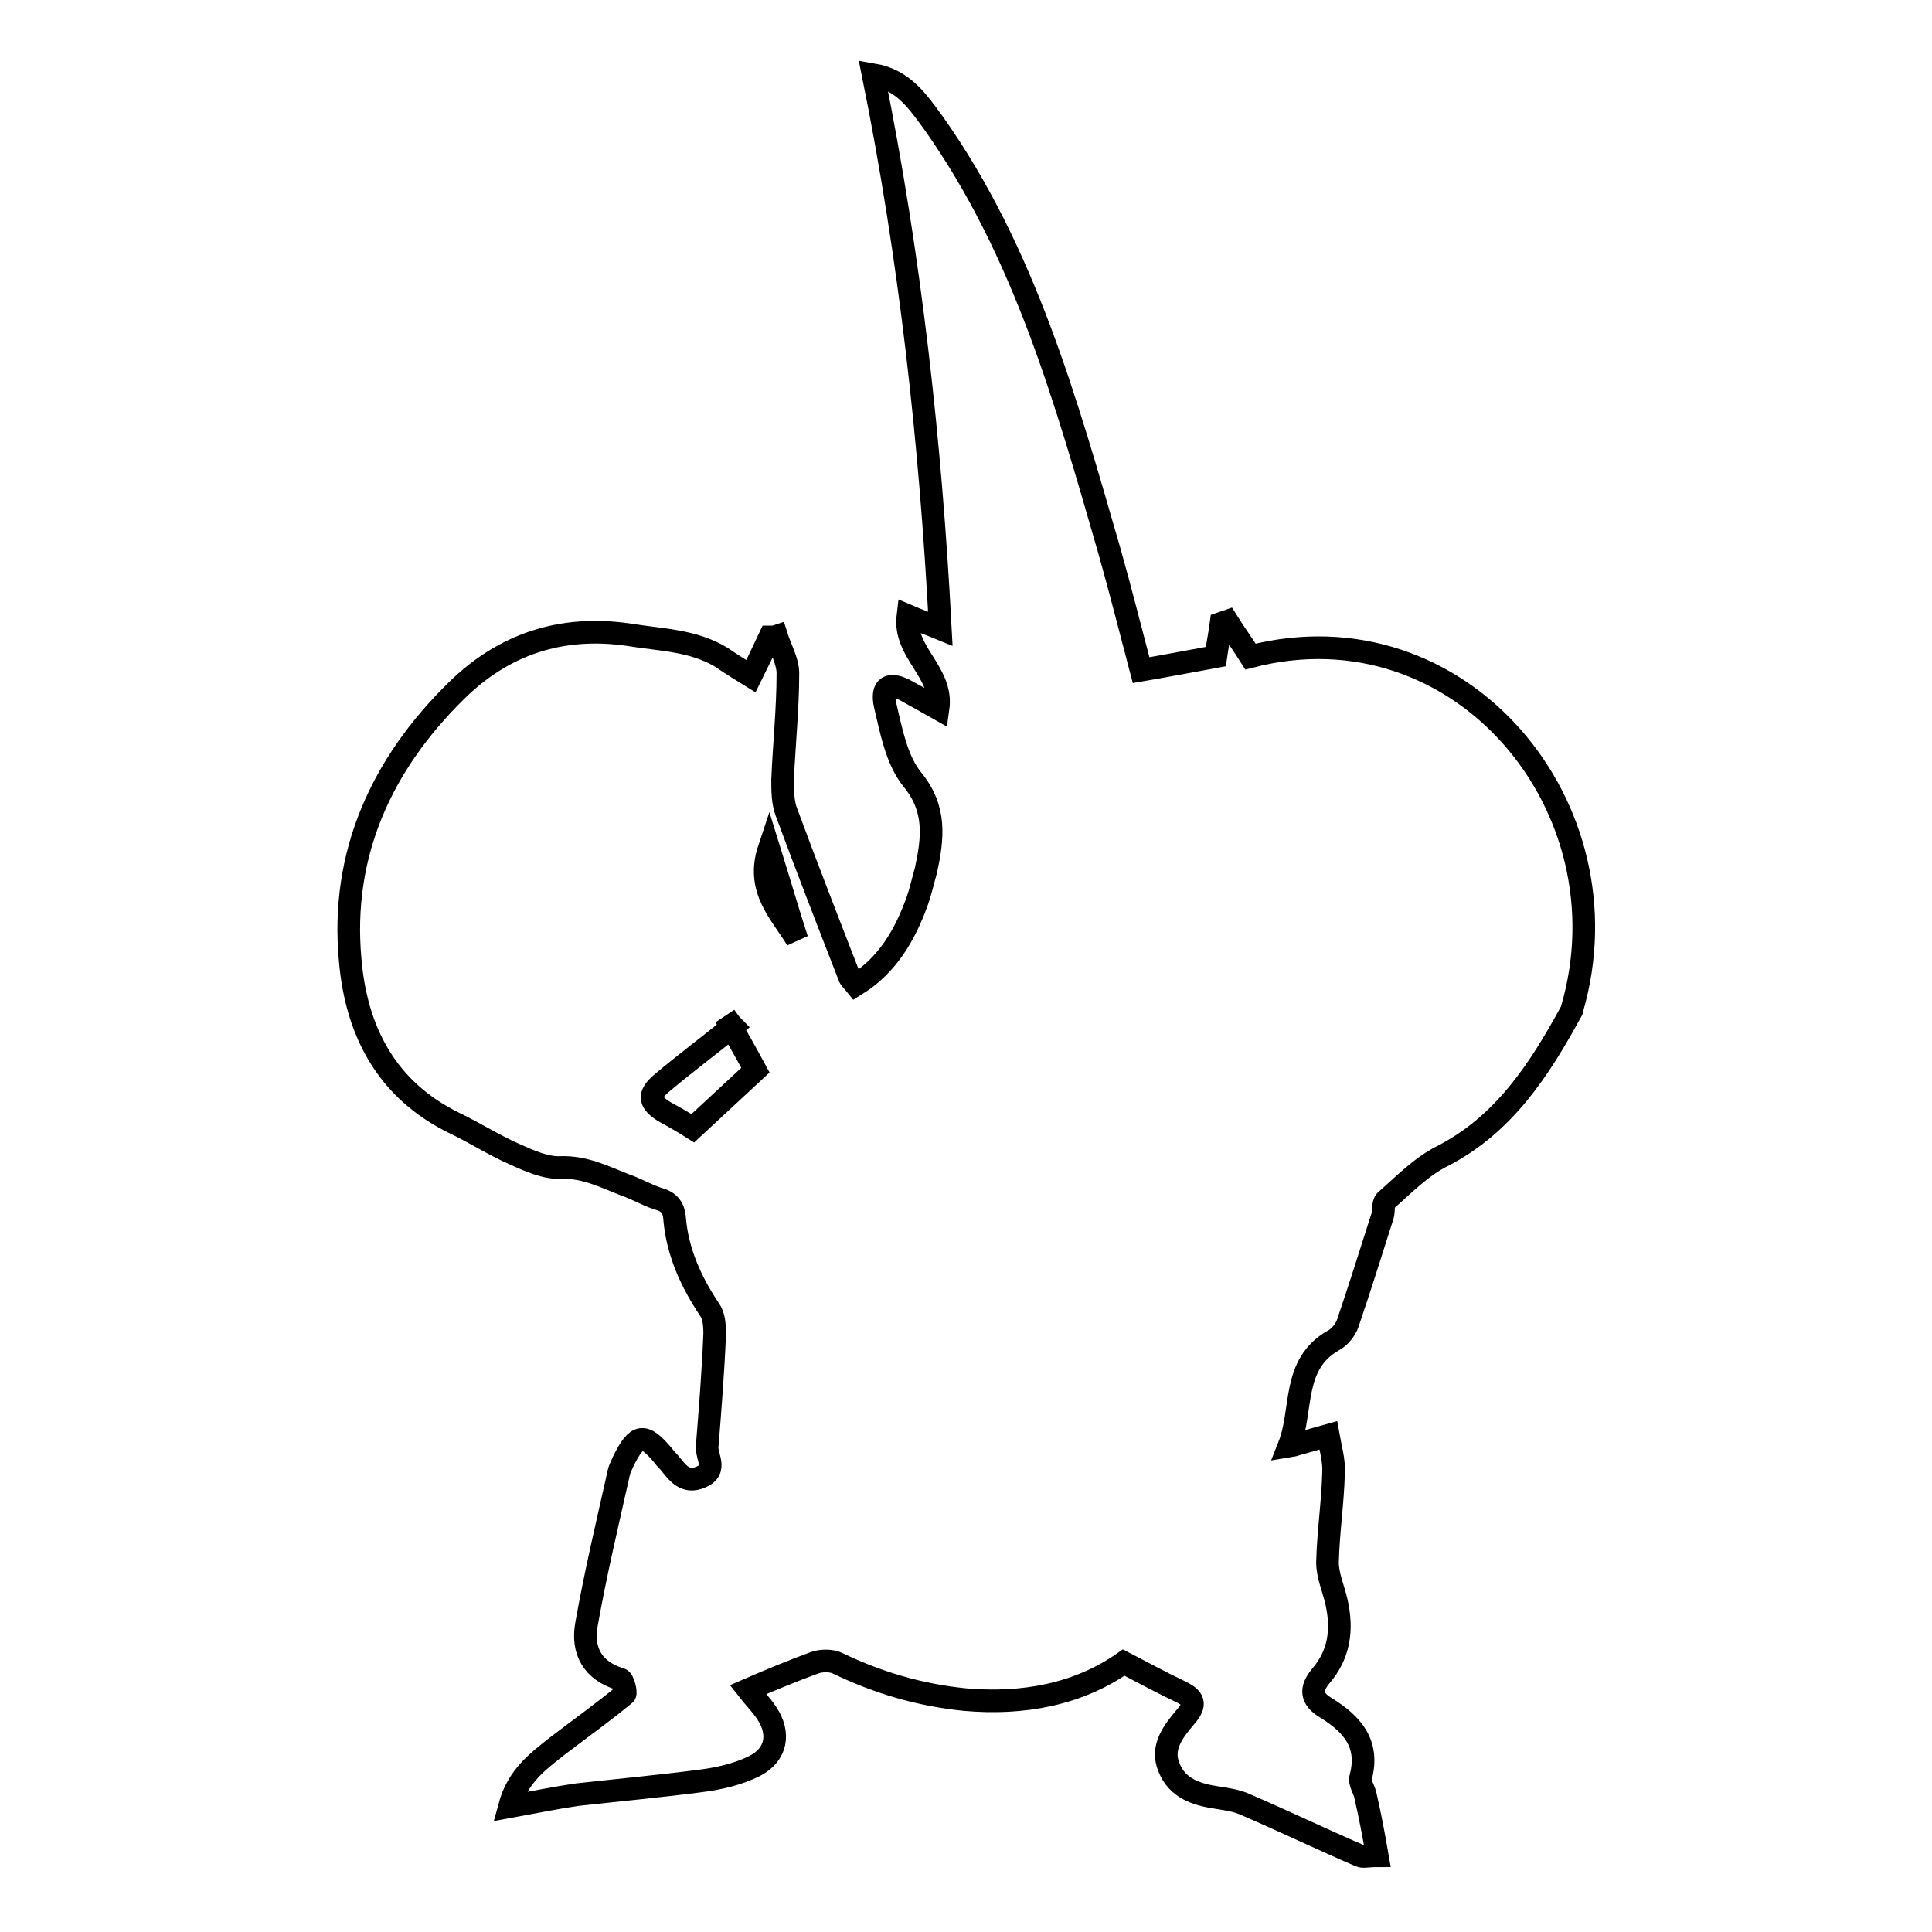
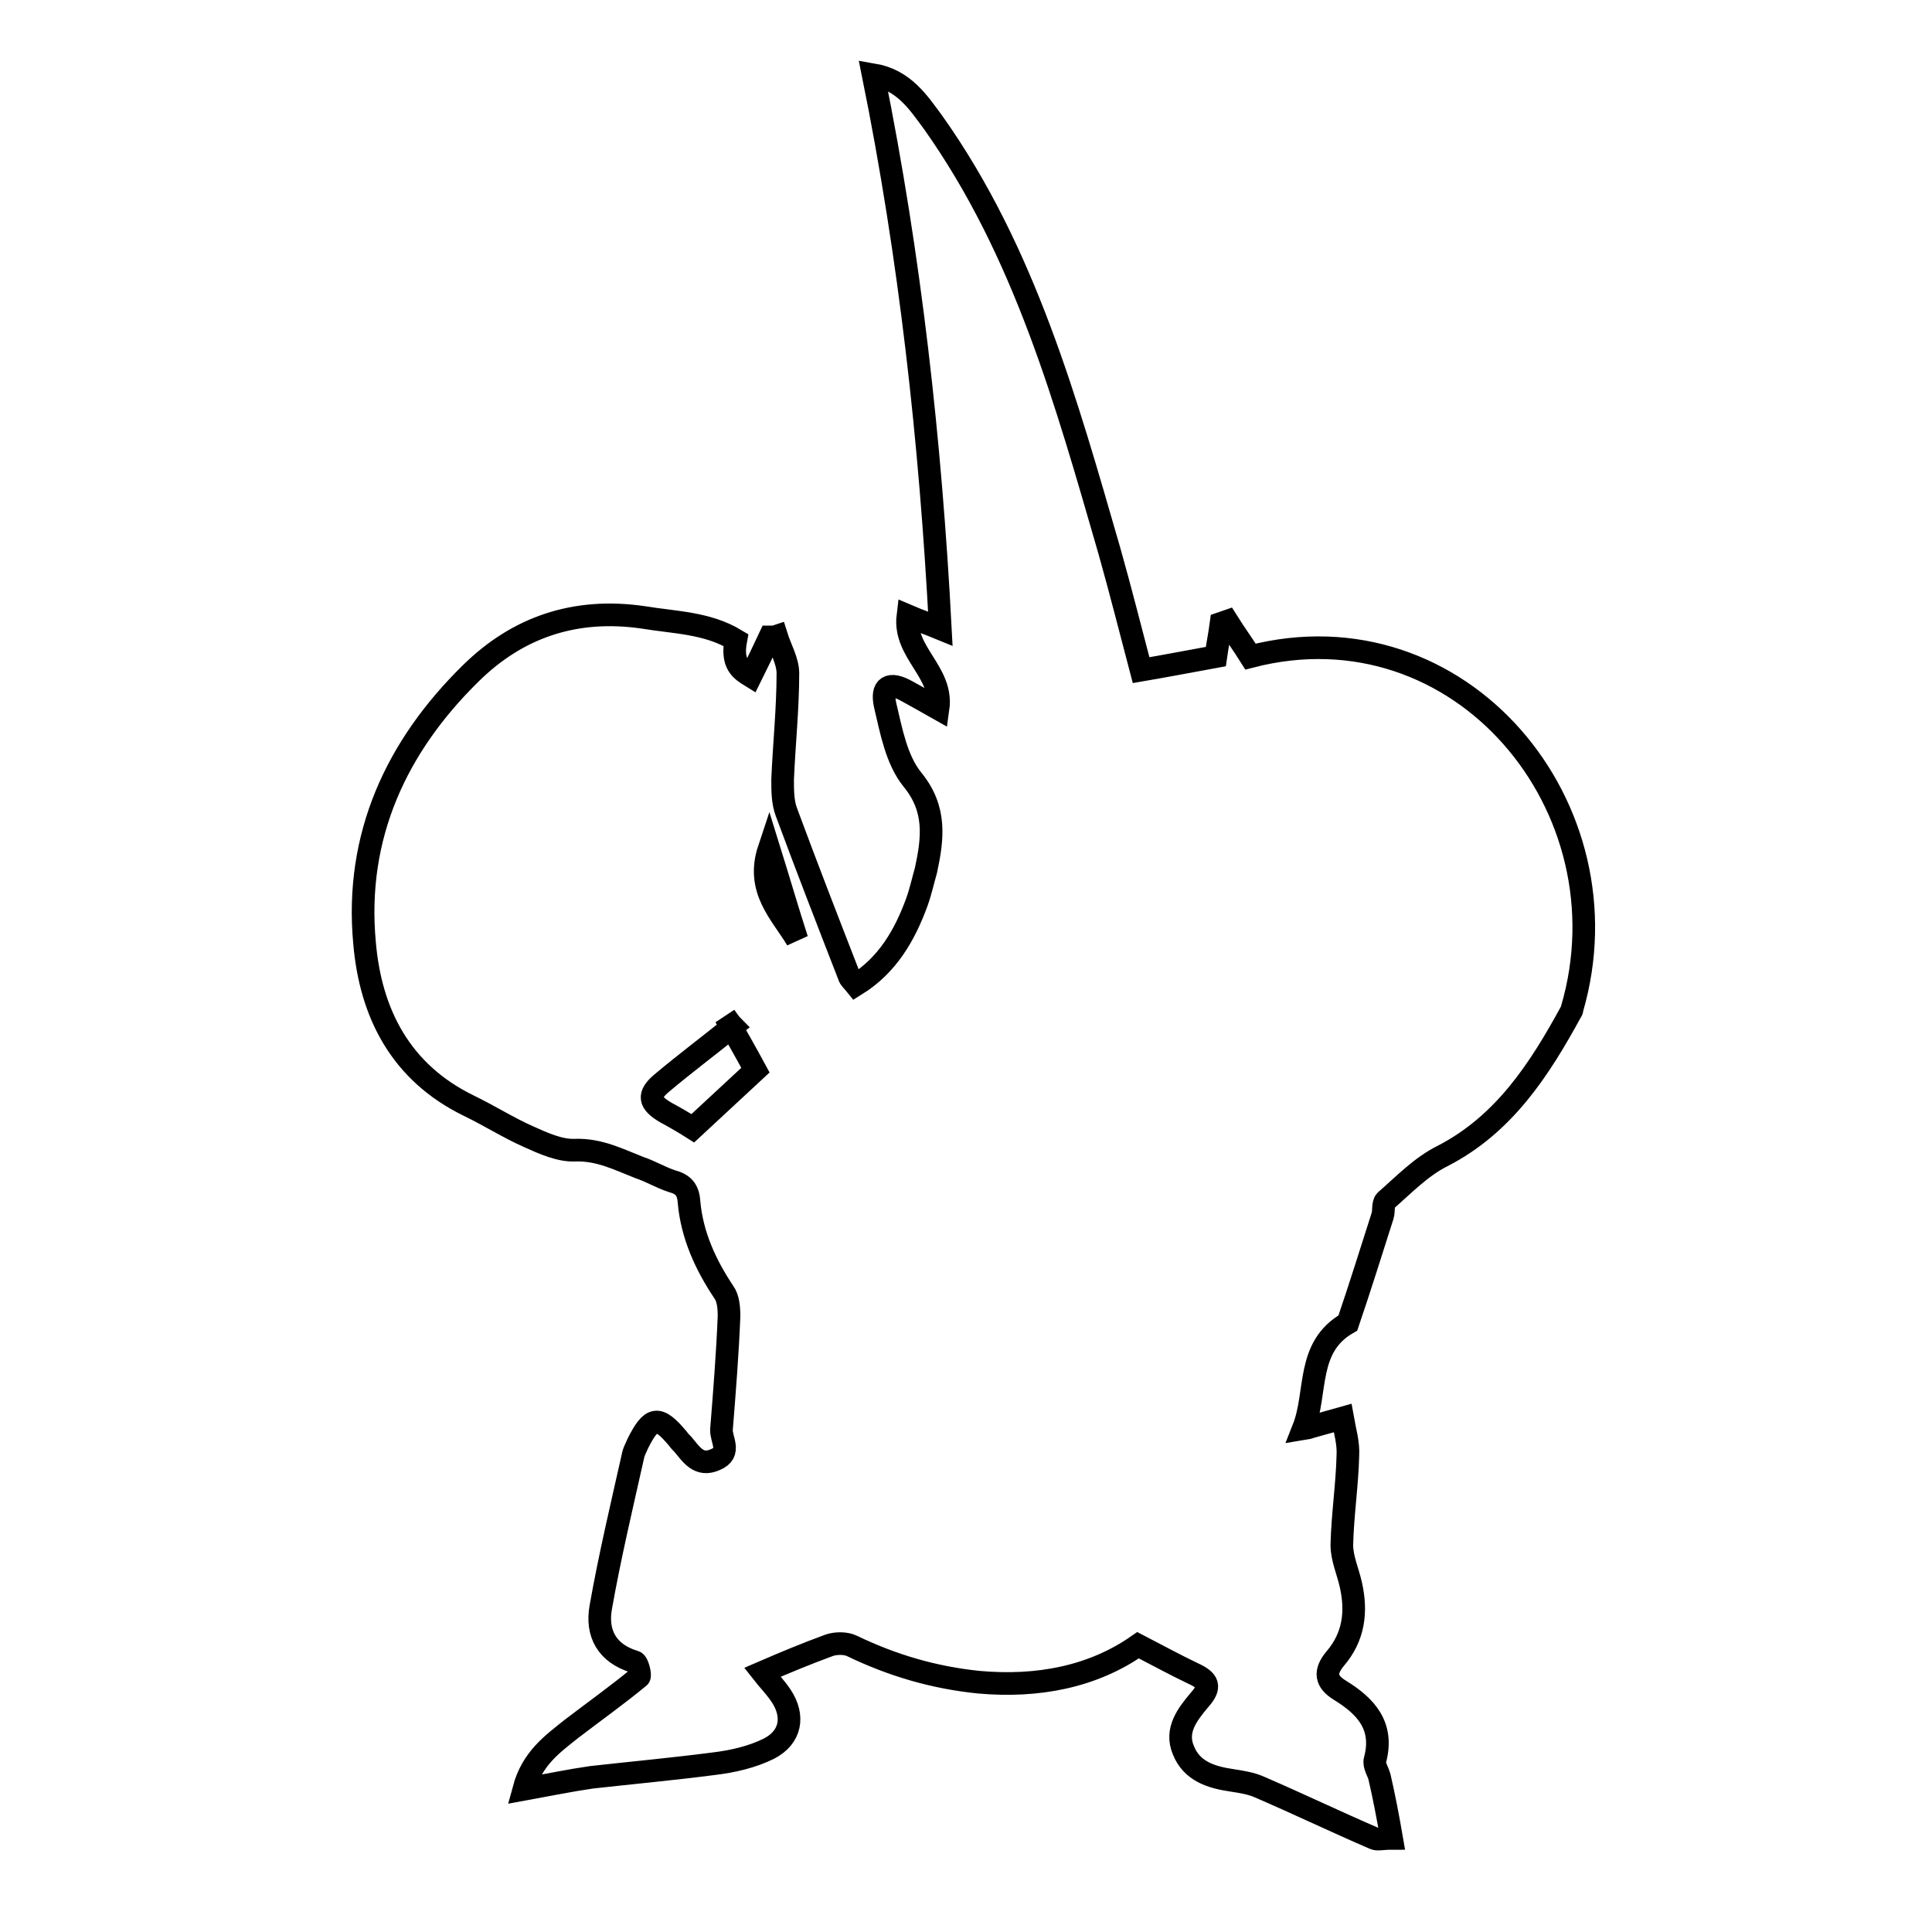
<svg xmlns="http://www.w3.org/2000/svg" version="1.1" x="0px" y="0px" viewBox="0 0 256 256" enable-background="new 0 0 256 256" xml:space="preserve">
  <g>
    <g>
-       <path stroke-width="3" fill-opacity="0" stroke="#000000" d="M99.5,89.6c0.9-1.8,1.7-3.5,2.5-5.2c0.3,0,0.6,0,0.9-0.1c0.5,1.6,1.5,3.3,1.5,4.9c0,4.7-0.5,9.4-0.7,14.1c0,1.4,0,3,0.5,4.3c2.7,7.3,5.5,14.5,8.3,21.7c0.1,0.4,0.5,0.7,0.9,1.2c4.2-2.6,6.5-6.6,8.1-11c0.5-1.4,0.8-2.8,1.2-4.2c0.9-4.2,1.4-8.1-1.8-12c-2.1-2.6-2.8-6.4-3.6-9.8c-0.6-2.6,0.6-3.2,2.9-1.9c1.3,0.7,2.5,1.4,4.1,2.3c0.7-4.9-4.6-7.4-4-12.3c1.4,0.6,2.6,1,4.3,1.7c-1.3-24.8-4-49.2-8.9-73.4c4.1,0.7,6,3.7,8,6.4c12.1,17.1,17.6,37,23.3,56.7c1.5,5.3,2.8,10.5,4.2,15.8c3.5-0.6,6.6-1.2,9.9-1.8c0.2-1.4,0.5-2.9,0.7-4.4c0.3-0.1,0.5-0.2,0.8-0.3c1,1.6,2.1,3.1,3.1,4.7c27.8-7.2,50.4,20,42.6,46.7c0,0.1,0,0.2-0.1,0.3c-4.2,7.7-8.9,15-17.1,19.2c-2.8,1.4-5.1,3.8-7.5,5.9c-0.4,0.4-0.2,1.4-0.4,2c-1.5,4.7-3,9.5-4.6,14.2c-0.3,0.9-1.1,1.9-1.9,2.3c-5.6,3.2-4,9.2-5.9,14c0.6-0.1,0.7-0.1,0.9-0.2c1.4-0.4,2.9-0.8,4.3-1.2c0.3,1.7,0.8,3.3,0.7,5c-0.1,3.9-0.7,7.8-0.8,11.8c0,1.8,0.8,3.5,1.2,5.3c0.8,3.6,0.4,6.9-2.1,9.8c-1.4,1.7-1.3,3,0.7,4.2c3.4,2.1,5.8,4.7,4.6,9.2c-0.2,0.7,0.4,1.5,0.6,2.3c0.6,2.6,1.1,5.2,1.6,8.1c-1.3,0-1.9,0.2-2.3,0c-5.1-2.2-10.1-4.6-15.2-6.8c-1.1-0.5-2.4-0.7-3.7-0.9c-2.7-0.4-5.3-1.2-6.4-4c-1.1-2.6,0.5-4.7,2.1-6.6c1.6-1.8,1.3-2.6-0.9-3.6c-2.3-1.1-4.5-2.3-7.2-3.7c-6,4.2-13.3,5.6-21.1,4.9c-5.9-0.6-11.4-2.2-16.8-4.8c-0.8-0.4-2.1-0.4-3-0.1c-3,1.1-5.9,2.3-8.9,3.6c0.7,0.9,1.7,1.9,2.5,3.1c1.8,2.7,1.3,5.5-1.6,7c-2.2,1.1-4.8,1.7-7.3,2c-5.4,0.7-10.8,1.2-16.2,1.8c-2.8,0.4-5.7,1-9,1.6c1.1-4.1,3.8-6,6.3-8c3-2.3,6.1-4.5,9-6.9c0.2-0.2-0.2-1.9-0.6-2c-3.7-1.1-5.1-3.8-4.5-7.2c1.2-6.8,2.8-13.5,4.3-20.2c0.1-0.5,0.4-1,0.6-1.5c1.8-3.6,2.7-3.8,5.3-0.7c0.2,0.3,0.5,0.6,0.7,0.8c1.1,1.3,2.1,3,4.3,2c2.2-0.9,0.7-2.7,0.8-4c0.4-5,0.8-10,1-15c0-1.1-0.1-2.4-0.7-3.2c-2.4-3.6-4.2-7.5-4.6-11.9c-0.1-1.7-0.8-2.4-2.3-2.8c-1.5-0.5-2.8-1.3-4.3-1.8c-2.8-1.1-5.3-2.4-8.5-2.3c-2,0.1-4.2-0.9-6.2-1.8c-2.7-1.2-5.2-2.8-7.9-4.1c-9-4.4-13-12.2-13.8-21.6c-1.3-14.1,4.2-26,14.1-35.7c6.2-6.1,13.8-8.7,22.8-7.4c4.2,0.7,8.5,0.7,12.3,3C96.9,88,98.2,88.8,99.5,89.6z M91.8,149.5c2.9-2.7,5.6-5.2,8.3-7.7c-1.3-2.4-2.6-4.7-4-7.1c0.3,0.4,0.6,0.9,1,1.3c-3.1,2.5-6.3,4.9-9.4,7.5c-1.9,1.6-1.7,2.6,0.5,3.9C89.5,148.1,90.7,148.8,91.8,149.5z M101.9,112.5c-1.8,5.4,1.6,8.5,3.7,12C104.4,120.8,103.3,117,101.9,112.5z" />
+       <path stroke-width="3" fill-opacity="0" stroke="#000000" d="M99.5,89.6c0.9-1.8,1.7-3.5,2.5-5.2c0.3,0,0.6,0,0.9-0.1c0.5,1.6,1.5,3.3,1.5,4.9c0,4.7-0.5,9.4-0.7,14.1c0,1.4,0,3,0.5,4.3c2.7,7.3,5.5,14.5,8.3,21.7c0.1,0.4,0.5,0.7,0.9,1.2c4.2-2.6,6.5-6.6,8.1-11c0.5-1.4,0.8-2.8,1.2-4.2c0.9-4.2,1.4-8.1-1.8-12c-2.1-2.6-2.8-6.4-3.6-9.8c-0.6-2.6,0.6-3.2,2.9-1.9c1.3,0.7,2.5,1.4,4.1,2.3c0.7-4.9-4.6-7.4-4-12.3c1.4,0.6,2.6,1,4.3,1.7c-1.3-24.8-4-49.2-8.9-73.4c4.1,0.7,6,3.7,8,6.4c12.1,17.1,17.6,37,23.3,56.7c1.5,5.3,2.8,10.5,4.2,15.8c3.5-0.6,6.6-1.2,9.9-1.8c0.2-1.4,0.5-2.9,0.7-4.4c0.3-0.1,0.5-0.2,0.8-0.3c1,1.6,2.1,3.1,3.1,4.7c27.8-7.2,50.4,20,42.6,46.7c0,0.1,0,0.2-0.1,0.3c-4.2,7.7-8.9,15-17.1,19.2c-2.8,1.4-5.1,3.8-7.5,5.9c-0.4,0.4-0.2,1.4-0.4,2c-1.5,4.7-3,9.5-4.6,14.2c-5.6,3.2-4,9.2-5.9,14c0.6-0.1,0.7-0.1,0.9-0.2c1.4-0.4,2.9-0.8,4.3-1.2c0.3,1.7,0.8,3.3,0.7,5c-0.1,3.9-0.7,7.8-0.8,11.8c0,1.8,0.8,3.5,1.2,5.3c0.8,3.6,0.4,6.9-2.1,9.8c-1.4,1.7-1.3,3,0.7,4.2c3.4,2.1,5.8,4.7,4.6,9.2c-0.2,0.7,0.4,1.5,0.6,2.3c0.6,2.6,1.1,5.2,1.6,8.1c-1.3,0-1.9,0.2-2.3,0c-5.1-2.2-10.1-4.6-15.2-6.8c-1.1-0.5-2.4-0.7-3.7-0.9c-2.7-0.4-5.3-1.2-6.4-4c-1.1-2.6,0.5-4.7,2.1-6.6c1.6-1.8,1.3-2.6-0.9-3.6c-2.3-1.1-4.5-2.3-7.2-3.7c-6,4.2-13.3,5.6-21.1,4.9c-5.9-0.6-11.4-2.2-16.8-4.8c-0.8-0.4-2.1-0.4-3-0.1c-3,1.1-5.9,2.3-8.9,3.6c0.7,0.9,1.7,1.9,2.5,3.1c1.8,2.7,1.3,5.5-1.6,7c-2.2,1.1-4.8,1.7-7.3,2c-5.4,0.7-10.8,1.2-16.2,1.8c-2.8,0.4-5.7,1-9,1.6c1.1-4.1,3.8-6,6.3-8c3-2.3,6.1-4.5,9-6.9c0.2-0.2-0.2-1.9-0.6-2c-3.7-1.1-5.1-3.8-4.5-7.2c1.2-6.8,2.8-13.5,4.3-20.2c0.1-0.5,0.4-1,0.6-1.5c1.8-3.6,2.7-3.8,5.3-0.7c0.2,0.3,0.5,0.6,0.7,0.8c1.1,1.3,2.1,3,4.3,2c2.2-0.9,0.7-2.7,0.8-4c0.4-5,0.8-10,1-15c0-1.1-0.1-2.4-0.7-3.2c-2.4-3.6-4.2-7.5-4.6-11.9c-0.1-1.7-0.8-2.4-2.3-2.8c-1.5-0.5-2.8-1.3-4.3-1.8c-2.8-1.1-5.3-2.4-8.5-2.3c-2,0.1-4.2-0.9-6.2-1.8c-2.7-1.2-5.2-2.8-7.9-4.1c-9-4.4-13-12.2-13.8-21.6c-1.3-14.1,4.2-26,14.1-35.7c6.2-6.1,13.8-8.7,22.8-7.4c4.2,0.7,8.5,0.7,12.3,3C96.9,88,98.2,88.8,99.5,89.6z M91.8,149.5c2.9-2.7,5.6-5.2,8.3-7.7c-1.3-2.4-2.6-4.7-4-7.1c0.3,0.4,0.6,0.9,1,1.3c-3.1,2.5-6.3,4.9-9.4,7.5c-1.9,1.6-1.7,2.6,0.5,3.9C89.5,148.1,90.7,148.8,91.8,149.5z M101.9,112.5c-1.8,5.4,1.6,8.5,3.7,12C104.4,120.8,103.3,117,101.9,112.5z" />
    </g>
  </g>
</svg>